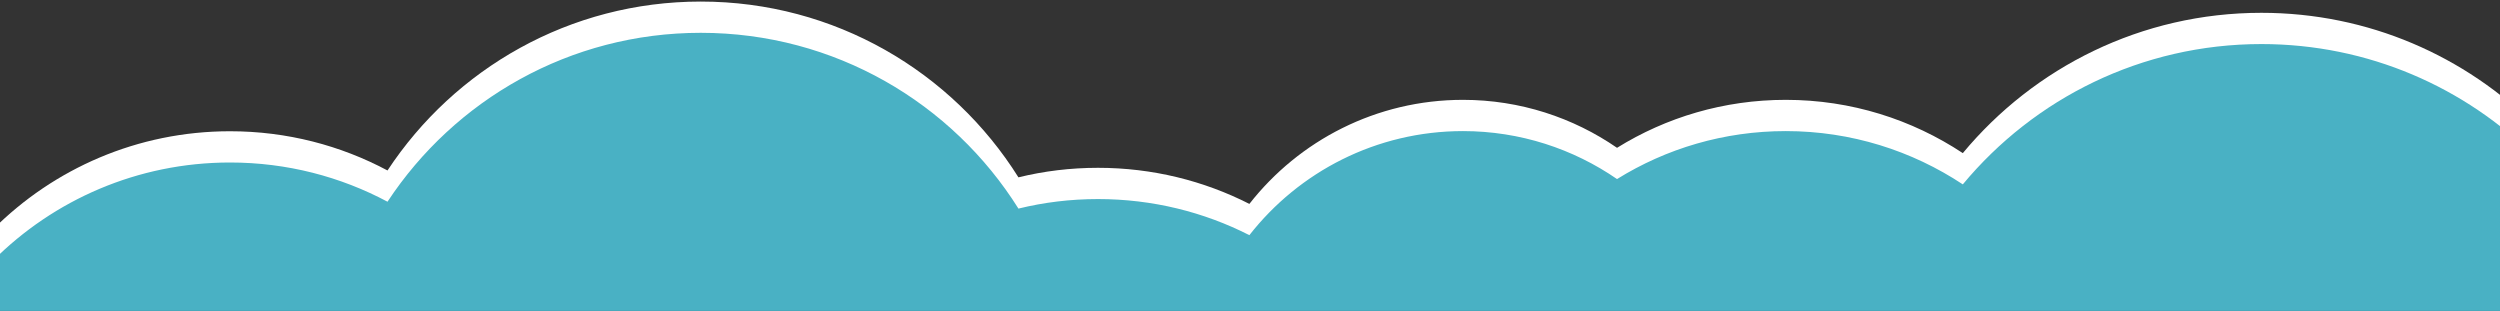
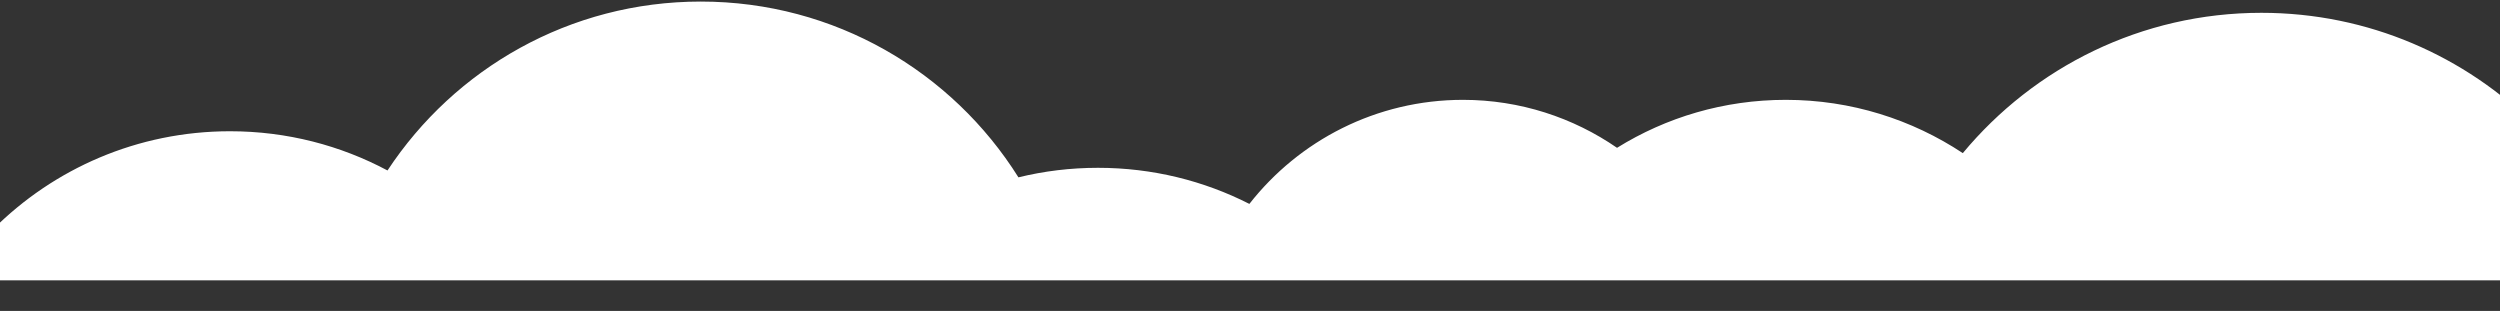
<svg xmlns="http://www.w3.org/2000/svg" xmlns:xlink="http://www.w3.org/1999/xlink" version="1.1" id="レイヤー_1" x="0px" y="0px" viewBox="0 0 1600 199" style="enable-background:new 0 0 1600 199;" xml:space="preserve">
  <rect x="0" y="0" width="1600" height="199" fill="#333333" stroke="none" />
  <style type="text/css">
	.st0{clip-path:url(#SVGID_00000168809938178340800660000001177527951983994245_);fill:#FFFFFF;}
	.st1{clip-path:url(#SVGID_00000147930772355085910390000005662636052257107885_);fill:#49B1C4;}
</style>
  <g>
    <g>
      <defs>
        <rect id="SVGID_1_" y="-4" width="1600" height="183.4" />
      </defs>
      <clipPath id="SVGID_00000015315541308022472750000014372702338677787777_">
        <use xlink:href="#SVGID_1_" style="overflow:visible;" />
      </clipPath>
      <path style="clip-path:url(#SVGID_00000015315541308022472750000014372702338677787777_);fill:#FFFFFF;" d="M1447.3,8.2    c-76.8,0-145.5,34.9-191.1,89.8c-32.5-21.5-71.4-34.1-113.3-34.1c-39.6,0-76.6,11.2-108,30.7c-28-19.3-62-30.7-98.6-30.7    c-55.5,0-105,26.1-136.7,66.6c-29.1-14.8-62-23.1-96.9-23.1c-17.6,0-34.6,2.1-50.9,6.1C609.4,45.9,534.2,1,448.5,1    C364.6,1,290.9,44,248,109.1c-30-16-64.3-25.1-100.8-25.1C28.7,84-67.3,180-67.3,298.4s96,214.5,214.5,214.5    c65.4,0,124-29.3,163.3-75.5c39,27.5,86.6,43.6,137.9,43.6c32.7,0,64-6.6,92.4-18.4c39.3,45.2,97.3,73.8,161.9,73.8    c88.1,0,163.8-53.2,196.8-129.2c11.9,2.6,24.2,3.9,36.8,3.9c17.8,0,35.1-2.7,51.3-7.7c37.6,43.5,93.2,71,155.3,71    c48.1,0,92.3-16.5,127.3-44.2c45,45.9,107.7,74.3,177.1,74.3c137.1,0,248.2-111.1,248.2-248.2S1584.3,8.2,1447.3,8.2z" />
    </g>
    <g>
      <defs>
-         <rect id="SVGID_00000141421870967222220500000010774844832544674206_" y="16" width="1600" height="183.4" />
-       </defs>
+         </defs>
      <clipPath id="SVGID_00000119097733590753828050000012741770012889796520_">
        <use xlink:href="#SVGID_00000141421870967222220500000010774844832544674206_" style="overflow:visible;" />
      </clipPath>
      <path style="clip-path:url(#SVGID_00000119097733590753828050000012741770012889796520_);fill:#49B1C4;" d="M1447.3,28.2    c-76.8,0-145.5,34.9-191.1,89.8c-32.5-21.5-71.4-34.1-113.3-34.1c-39.6,0-76.6,11.2-108,30.7c-28-19.3-62-30.7-98.6-30.7    c-55.5,0-105,26.1-136.7,66.6c-29.1-14.8-62-23.1-96.9-23.1c-17.6,0-34.6,2.1-50.9,6.1C609.4,65.9,534.2,21,448.5,21    C364.6,21,290.9,64,248,129.1c-30-16-64.3-25.1-100.8-25.1C28.7,104-67.3,200-67.3,318.4s96,214.5,214.5,214.5    c65.4,0,124-29.3,163.3-75.5c39,27.5,86.6,43.6,137.9,43.6c32.7,0,64-6.6,92.4-18.4c39.3,45.2,97.3,73.8,161.9,73.8    c88.1,0,163.8-53.2,196.8-129.2c11.9,2.6,24.2,3.9,36.8,3.9c17.8,0,35.1-2.7,51.3-7.7c37.6,43.5,93.2,71,155.3,71    c48.1,0,92.3-16.5,127.3-44.2c45,45.9,107.7,74.3,177.1,74.3c137.1,0,248.2-111.1,248.2-248.2S1584.3,28.2,1447.3,28.2z" />
    </g>
  </g>
  <g>
</g>
  <g>
</g>
  <g>
</g>
  <g>
</g>
  <g>
</g>
  <g>
</g>
  <g>
</g>
  <g>
</g>
  <g>
</g>
  <g>
</g>
  <g>
</g>
  <g>
</g>
  <g>
</g>
  <g>
</g>
  <g>
</g>
</svg>